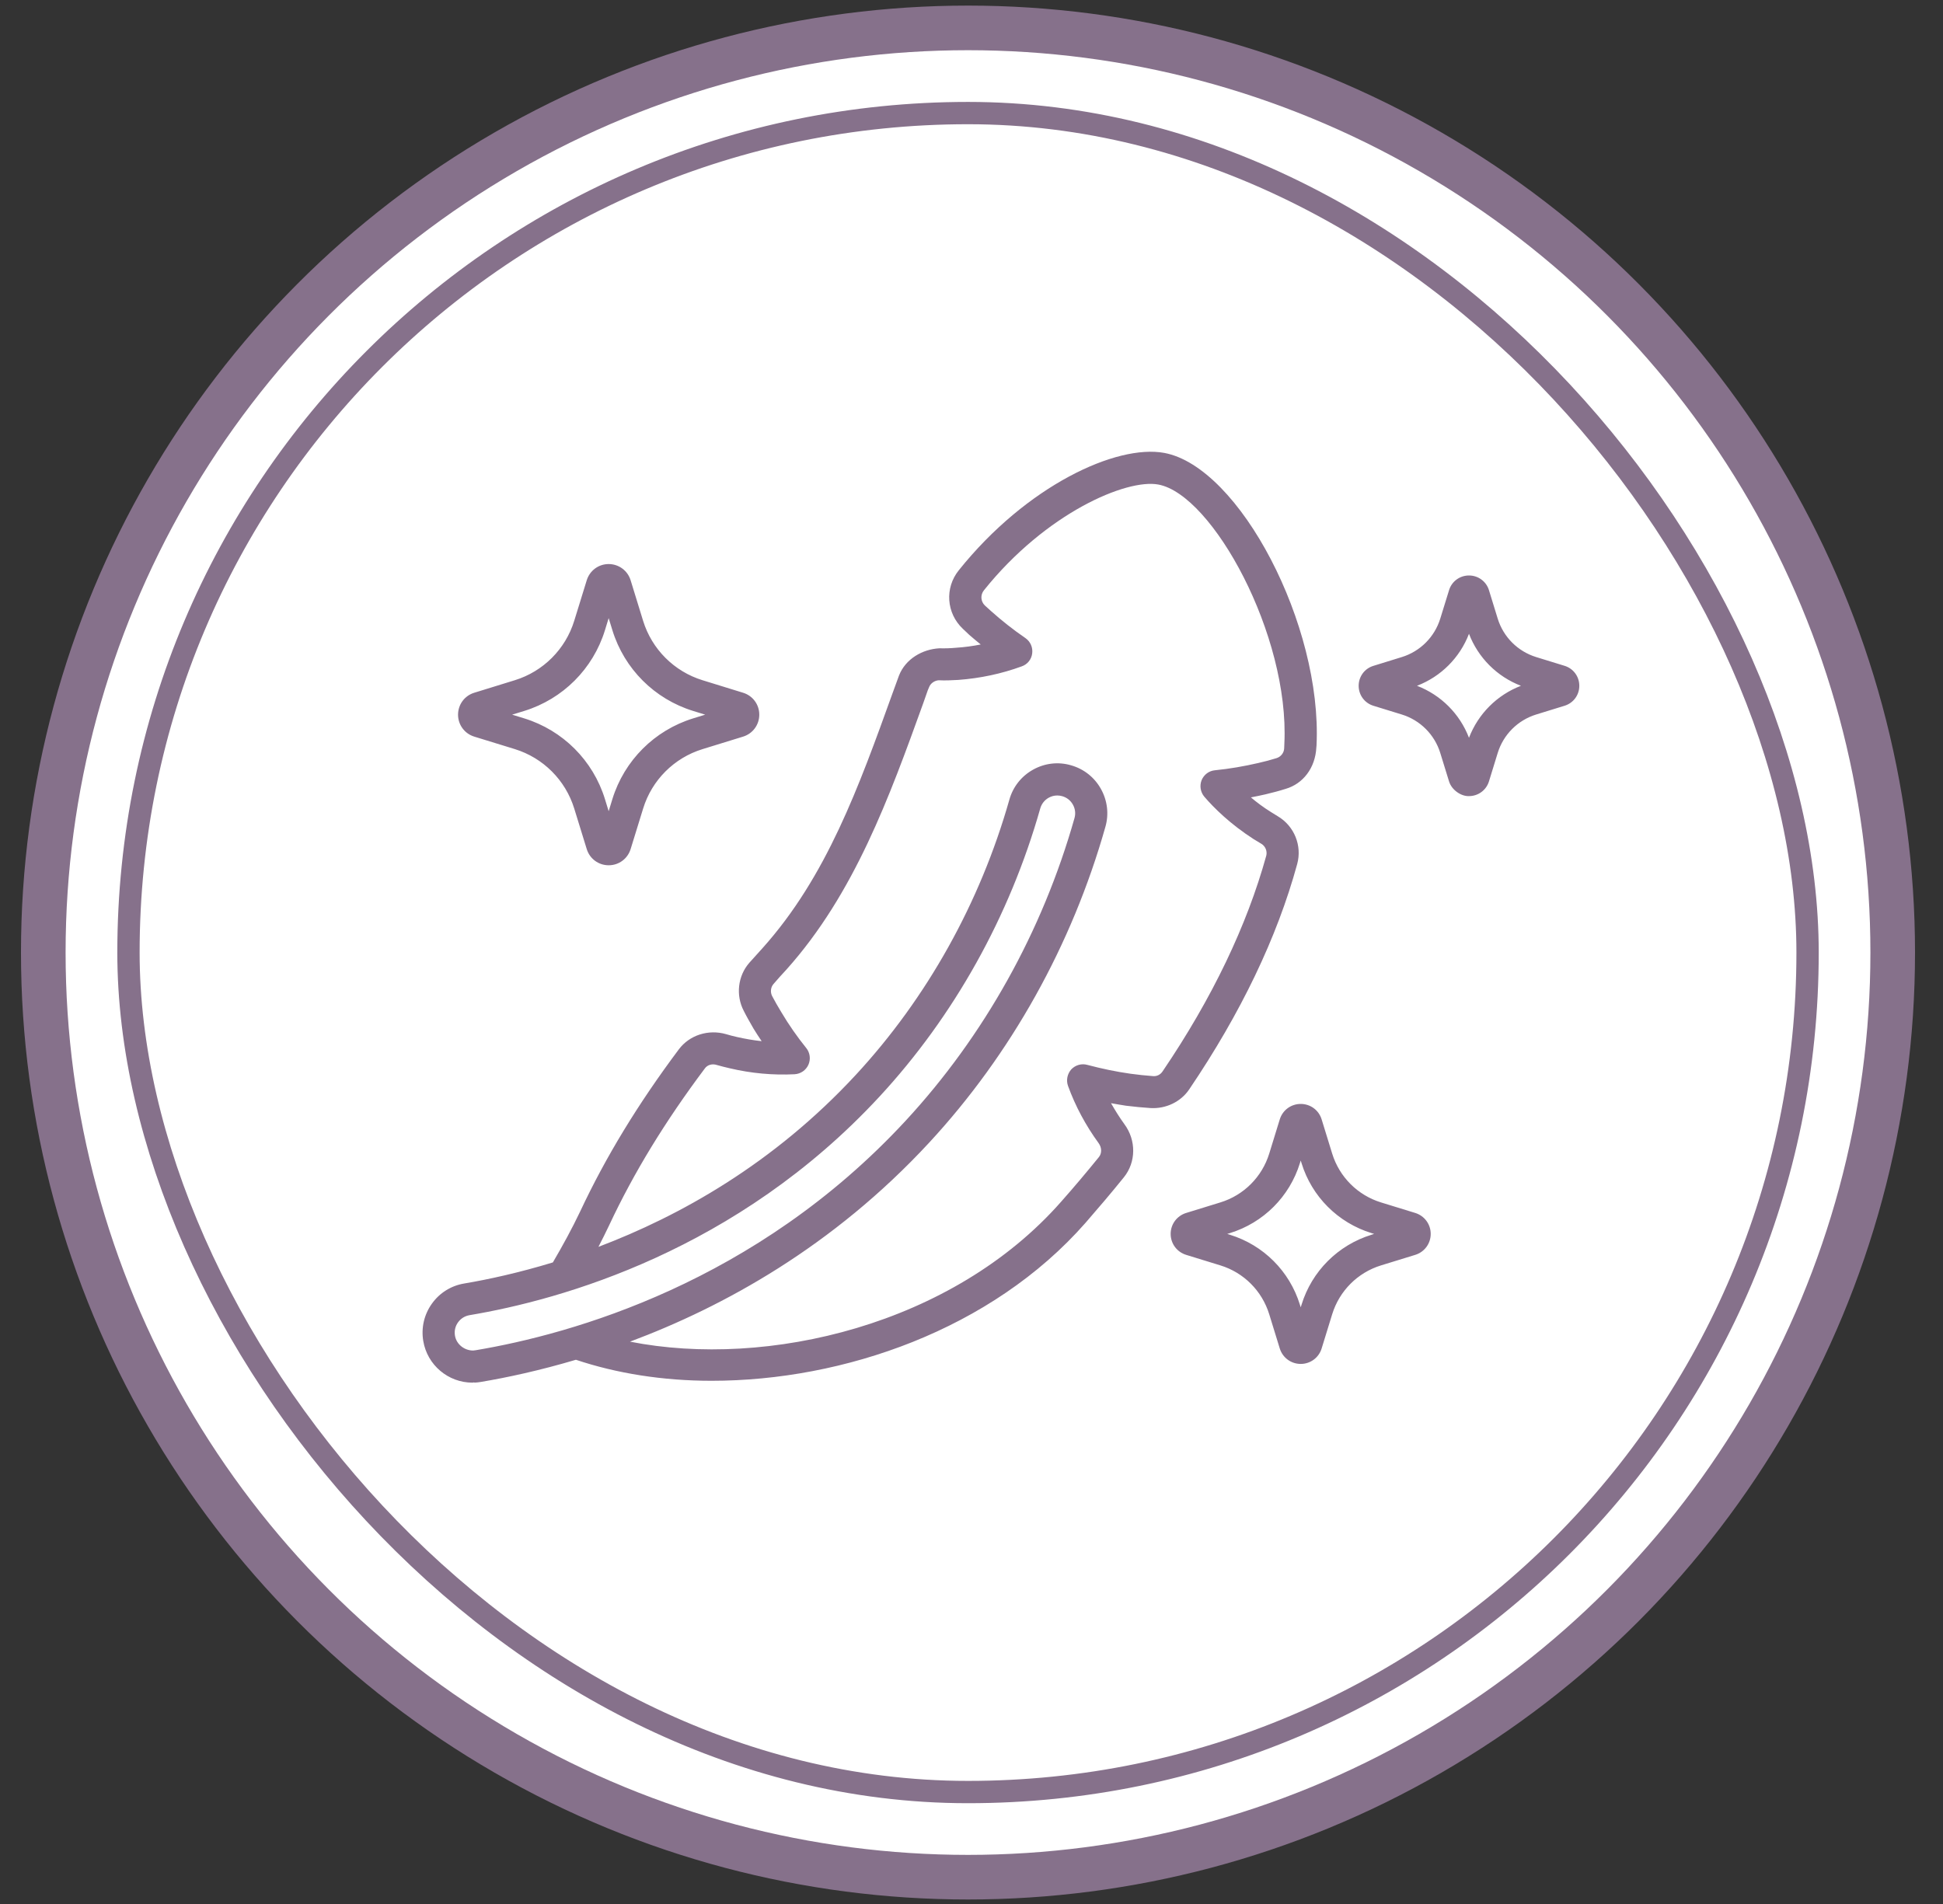
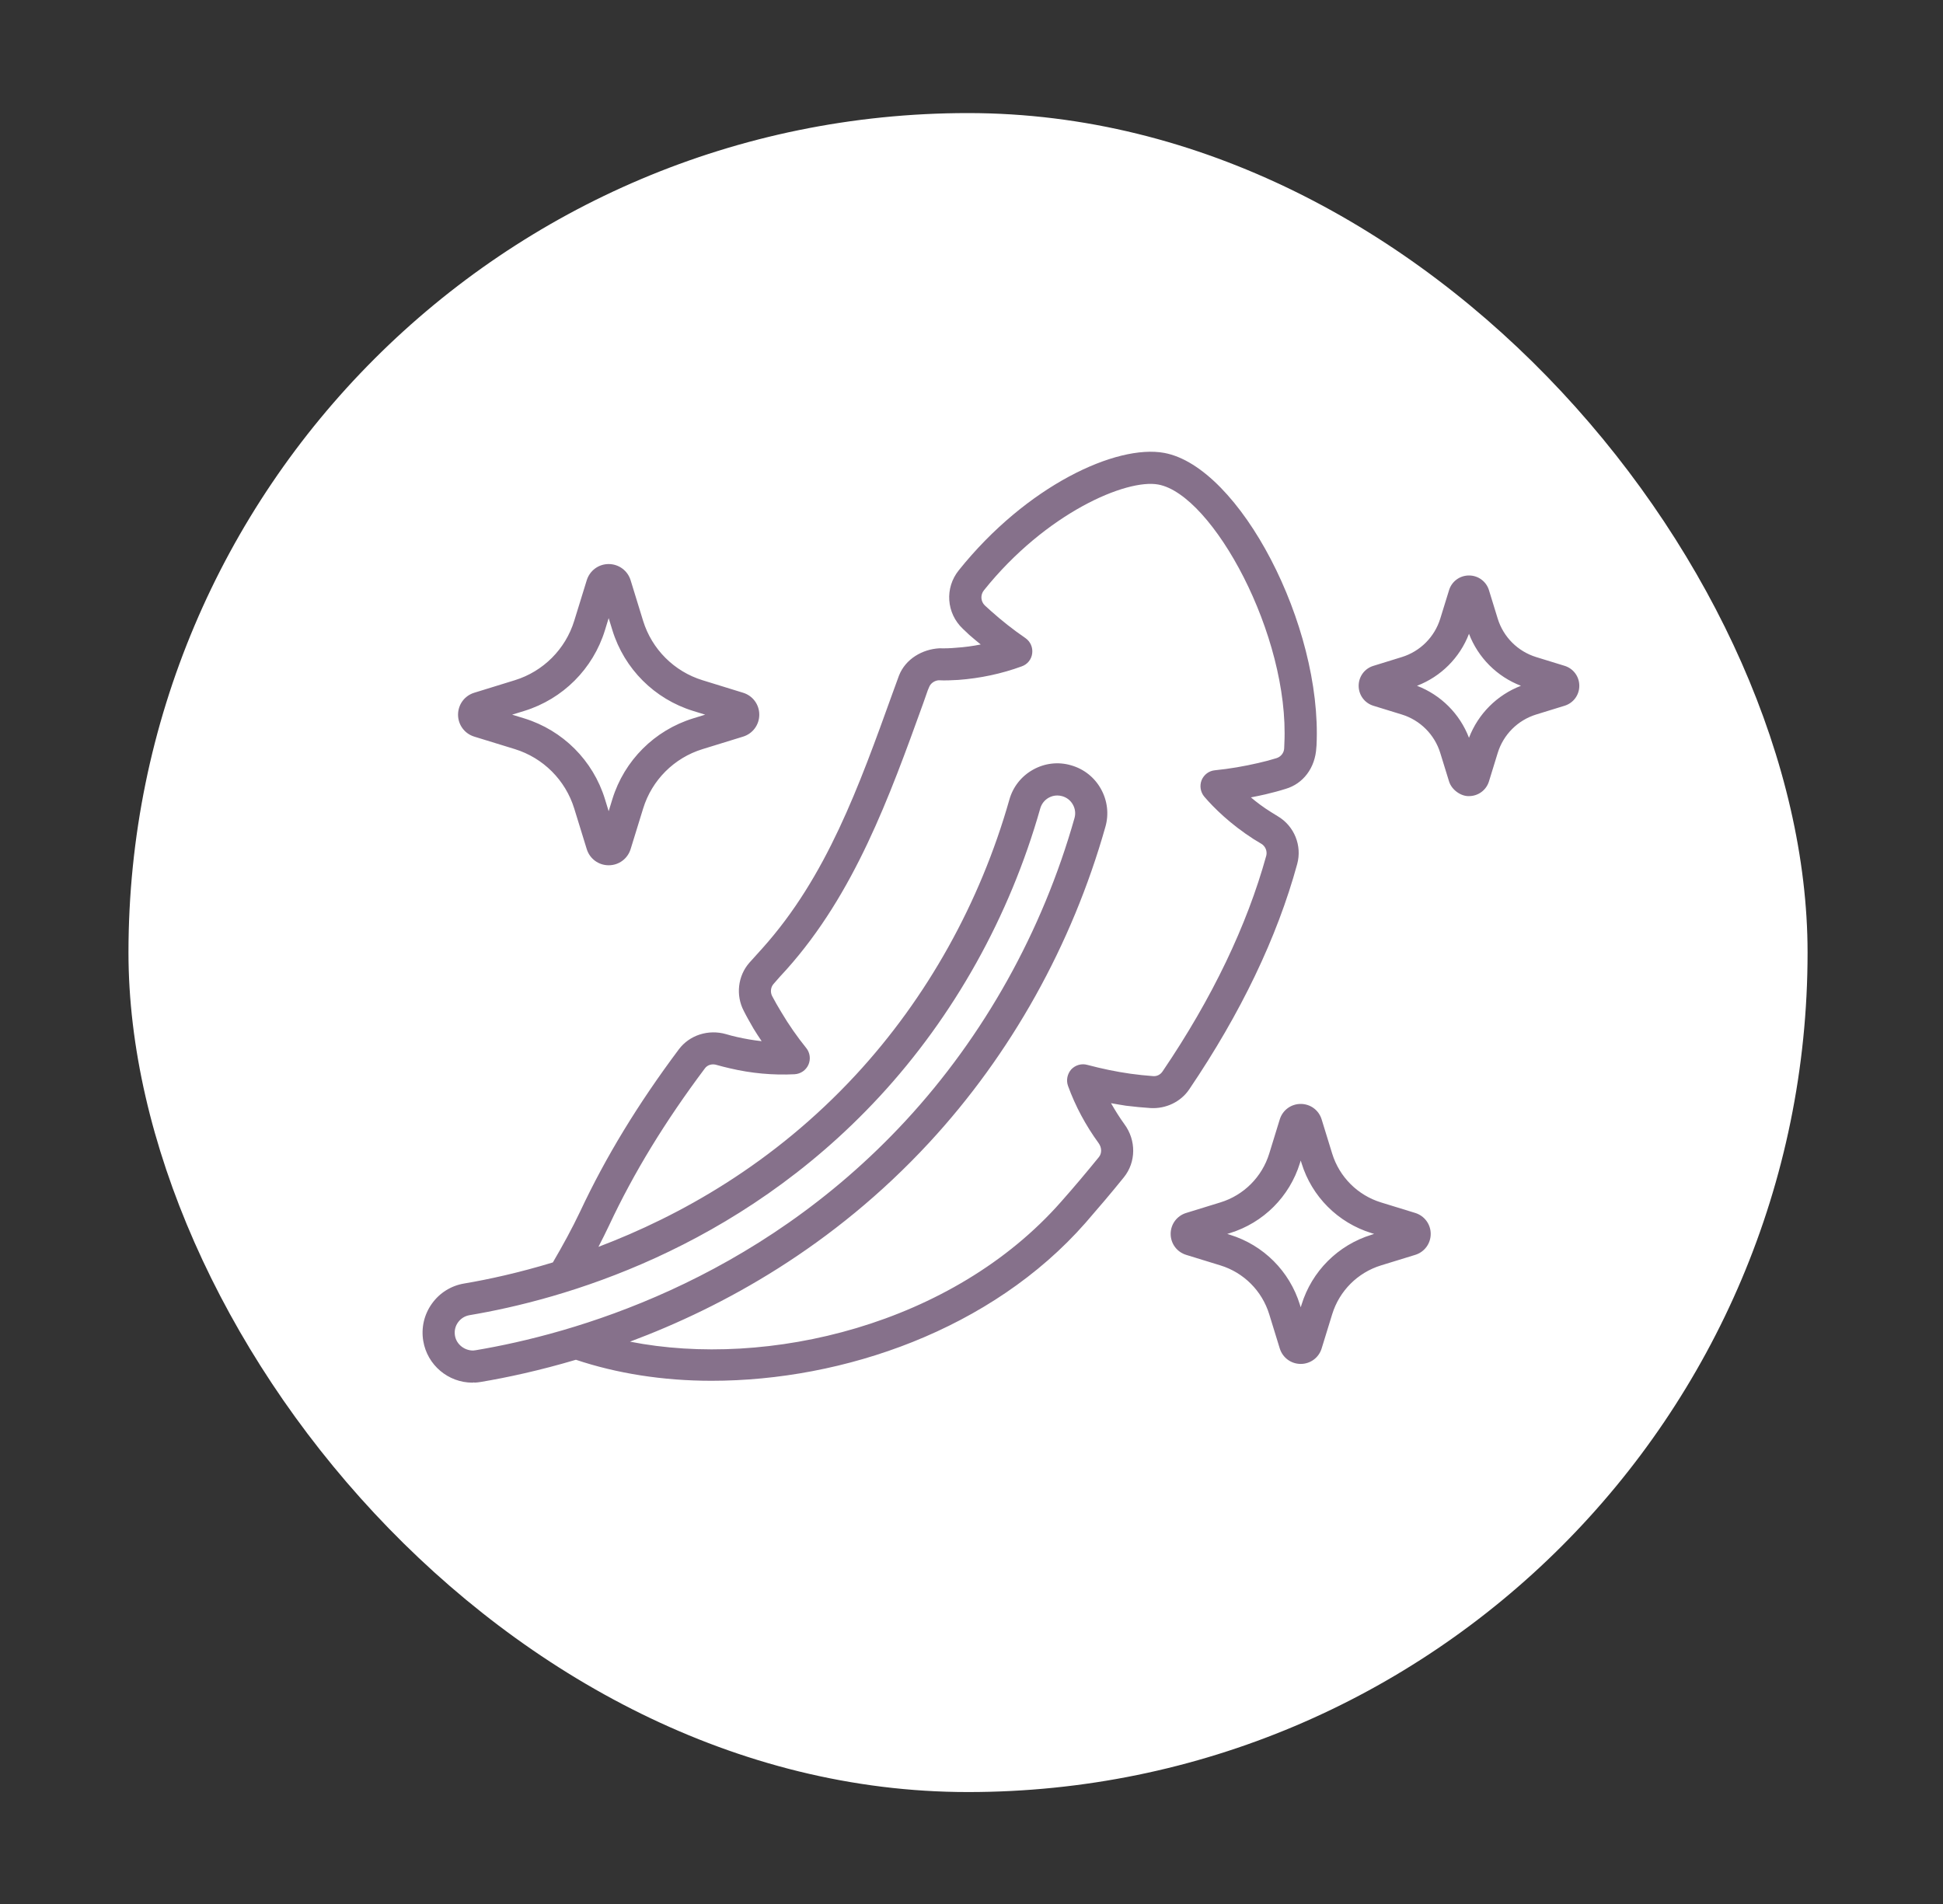
<svg xmlns="http://www.w3.org/2000/svg" width="50" height="49" viewBox="0 0 50 49" fill="none">
  <rect x="0" y="0" width="50" height="49" fill="#333333" stroke="none" />
-   <circle cx="24.91" cy="24.514" r="23.796" fill="white" stroke="#86718B" stroke-width="1.148" />
  <rect x="3.306" y="2.91" width="43.209" height="43.209" rx="21.604" fill="white" />
-   <rect x="3.306" y="2.91" width="43.209" height="43.209" rx="21.604" stroke="#86718B" stroke-width="0.574" />
  <path d="M12.204 18.957L13.247 19.278C13.979 19.504 14.551 20.076 14.777 20.808L15.099 21.852C15.176 22.101 15.403 22.268 15.663 22.268H15.664C15.925 22.268 16.151 22.1 16.228 21.852L16.55 20.808C16.775 20.076 17.347 19.504 18.079 19.279L19.123 18.957C19.372 18.88 19.539 18.652 19.539 18.392C19.539 18.131 19.371 17.904 19.122 17.828L18.079 17.506C17.347 17.28 16.775 16.708 16.549 15.976L16.228 14.933C16.151 14.684 15.924 14.517 15.664 14.516H15.663C15.403 14.516 15.176 14.684 15.099 14.933L14.777 15.976C14.551 16.708 13.979 17.28 13.247 17.506L12.204 17.828C11.955 17.904 11.788 18.131 11.787 18.392C11.787 18.652 11.954 18.88 12.204 18.957ZM13.491 18.296C14.485 17.989 15.261 17.213 15.567 16.22L15.663 15.908L15.759 16.219C16.065 17.213 16.842 17.989 17.836 18.296L18.147 18.392L17.836 18.488C16.842 18.795 16.066 19.571 15.759 20.564L15.663 20.877L15.567 20.564C15.261 19.571 14.485 18.795 13.491 18.488L13.179 18.392L13.491 18.296ZM36.42 31.216L35.536 30.944C34.937 30.759 34.468 30.29 34.282 29.69L34.01 28.807C33.937 28.569 33.72 28.41 33.472 28.41C33.223 28.41 33.007 28.569 32.933 28.807L32.661 29.69C32.475 30.29 32.007 30.759 31.406 30.944L30.523 31.216C30.285 31.29 30.125 31.506 30.125 31.755C30.125 32.004 30.285 32.22 30.523 32.294L31.407 32.566C32.007 32.751 32.475 33.22 32.661 33.821L32.933 34.704C33.007 34.941 33.223 35.101 33.472 35.101C33.72 35.101 33.937 34.941 34.01 34.704L34.282 33.821C34.468 33.22 34.937 32.751 35.536 32.566L36.42 32.294C36.657 32.22 36.817 32.004 36.817 31.755C36.817 31.506 36.657 31.29 36.42 31.216ZM35.293 31.777C34.432 32.042 33.758 32.714 33.493 33.577L33.472 33.644L33.451 33.577C33.185 32.714 32.512 32.042 31.65 31.777L31.581 31.755L31.65 31.734C32.512 31.468 33.185 30.796 33.451 29.934L33.472 29.866L33.493 29.934C33.758 30.796 34.431 31.468 35.293 31.734L35.361 31.755L35.293 31.777ZM40.262 17.135L39.531 16.91C39.058 16.764 38.687 16.394 38.541 15.92L38.316 15.189V15.188C38.246 14.962 38.039 14.81 37.802 14.81H37.8C37.563 14.811 37.357 14.964 37.289 15.189L37.063 15.92C36.917 16.393 36.547 16.764 36.073 16.91L35.342 17.136C35.115 17.205 34.963 17.412 34.963 17.649C34.963 17.886 35.115 18.093 35.342 18.163L36.073 18.388C36.547 18.534 36.917 18.905 37.063 19.378L37.288 20.107C37.357 20.335 37.605 20.497 37.802 20.488C38.039 20.488 38.246 20.336 38.316 20.109L38.541 19.378C38.687 18.904 39.058 18.534 39.531 18.388L40.261 18.163C40.489 18.093 40.641 17.887 40.641 17.649C40.641 17.411 40.489 17.205 40.262 17.135ZM37.802 18.987C37.566 18.371 37.08 17.885 36.464 17.649C37.08 17.413 37.566 16.927 37.802 16.311C38.038 16.927 38.524 17.413 39.139 17.649C38.524 17.885 38.039 18.371 37.802 18.987ZM29.604 28.516C30 28.54 30.386 28.358 30.604 28.033C31.93 26.074 32.865 24.126 33.381 22.237C33.511 21.763 33.306 21.256 32.879 21.005L32.706 20.898C32.511 20.777 32.339 20.647 32.19 20.521C32.316 20.498 32.441 20.47 32.567 20.442C32.744 20.4 32.92 20.354 33.083 20.302C33.53 20.172 33.846 19.767 33.874 19.237L33.879 19.181C33.879 19.177 33.879 19.177 33.879 19.177C34.028 16.093 31.902 12.019 29.962 11.656C28.73 11.428 26.418 12.498 24.674 14.675C24.306 15.13 24.353 15.781 24.776 16.181L24.944 16.34C25.041 16.423 25.139 16.507 25.237 16.586C25.027 16.628 24.818 16.656 24.604 16.67C24.455 16.684 24.311 16.688 24.176 16.684C23.735 16.707 23.302 16.958 23.134 17.386L22.976 17.819C22.097 20.261 21.269 22.563 19.623 24.4C19.507 24.526 19.395 24.651 19.283 24.777C18.986 25.116 18.93 25.614 19.139 26.014C19.213 26.163 19.302 26.316 19.39 26.47C19.46 26.581 19.525 26.688 19.6 26.795C19.386 26.772 19.176 26.735 18.967 26.688C18.869 26.665 18.772 26.642 18.683 26.614C18.232 26.484 17.744 26.637 17.469 27.005C16.418 28.409 15.586 29.777 14.93 31.177C14.721 31.617 14.481 32.055 14.227 32.489C13.352 32.755 12.57 32.926 11.947 33.031C11.608 33.087 11.312 33.272 11.113 33.552C10.914 33.831 10.835 34.172 10.892 34.511C10.996 35.131 11.535 35.583 12.158 35.583C12.176 35.583 12.192 35.571 12.214 35.582C12.265 35.58 12.317 35.574 12.371 35.565C13.046 35.452 13.883 35.272 14.82 34.994C15.868 35.345 17.055 35.535 18.311 35.535C21.702 35.535 25.516 34.223 27.934 31.47C28.269 31.084 28.599 30.698 28.921 30.298C29.237 29.907 29.241 29.344 28.934 28.93C28.809 28.758 28.697 28.577 28.59 28.391C28.721 28.414 28.851 28.437 28.976 28.456C29.195 28.484 29.404 28.502 29.604 28.516ZM12.238 34.749L12.176 34.756C11.956 34.758 11.746 34.601 11.708 34.374C11.687 34.252 11.715 34.131 11.786 34.032C11.857 33.932 11.962 33.867 12.084 33.846C14.447 33.449 18.959 32.19 22.63 28.224C24.55 26.149 25.982 23.584 26.769 20.806C26.803 20.687 26.88 20.589 26.988 20.529C27.056 20.491 27.131 20.472 27.207 20.472C27.249 20.472 27.292 20.478 27.334 20.49C27.452 20.523 27.55 20.6 27.609 20.707C27.669 20.814 27.684 20.938 27.65 21.055C26.825 23.97 25.322 26.663 23.302 28.846C19.445 33.014 14.712 34.334 12.238 34.749ZM27.483 27.944C27.674 28.47 27.939 28.963 28.274 29.423C28.353 29.535 28.358 29.679 28.279 29.777C27.962 30.167 27.641 30.549 27.311 30.921C24.518 34.1 19.747 35.226 16.212 34.528C18.616 33.63 21.434 32.083 23.91 29.407C26.017 27.13 27.585 24.32 28.445 21.281C28.54 20.951 28.498 20.604 28.331 20.304C28.164 20.004 27.89 19.788 27.561 19.695C27.232 19.599 26.886 19.64 26.587 19.806C26.286 19.973 26.067 20.248 25.974 20.581C25.221 23.233 23.855 25.682 22.023 27.662C19.899 29.957 17.481 31.299 15.4 32.088C15.497 31.901 15.59 31.713 15.679 31.526C16.311 30.177 17.116 28.86 18.134 27.502C18.2 27.405 18.325 27.367 18.451 27.409C18.558 27.437 18.669 27.47 18.781 27.493C19.33 27.623 19.893 27.674 20.446 27.646C20.604 27.637 20.739 27.544 20.804 27.4C20.865 27.261 20.846 27.093 20.748 26.972C20.516 26.684 20.297 26.372 20.102 26.042C20.018 25.902 19.939 25.767 19.869 25.633C19.818 25.53 19.832 25.405 19.907 25.321C20.014 25.195 20.125 25.074 20.237 24.953C21.99 22.995 22.888 20.507 23.758 18.098L23.874 17.767C23.874 17.763 23.907 17.688 23.907 17.688C23.948 17.577 24.06 17.512 24.158 17.507C24.32 17.516 24.488 17.507 24.66 17.498C25.223 17.456 25.772 17.34 26.293 17.149C26.441 17.098 26.544 16.968 26.562 16.814C26.581 16.66 26.516 16.512 26.39 16.423C26.065 16.2 25.772 15.967 25.497 15.721L25.344 15.582C25.237 15.479 25.223 15.312 25.32 15.191C26.916 13.2 28.99 12.316 29.809 12.47C31.204 12.73 33.186 16.349 33.051 19.135L33.046 19.261C33.041 19.377 32.958 19.479 32.846 19.512C32.697 19.558 32.544 19.6 32.376 19.637C32.014 19.721 31.637 19.786 31.265 19.823C31.111 19.837 30.981 19.935 30.921 20.079C30.865 20.223 30.893 20.386 30.99 20.502C31.237 20.791 31.66 21.209 32.26 21.595L32.46 21.716C32.562 21.777 32.614 21.902 32.586 22.019C32.088 23.819 31.195 25.688 29.921 27.567C29.865 27.656 29.767 27.707 29.66 27.693C29.479 27.679 29.283 27.66 29.093 27.633C28.721 27.581 28.348 27.502 27.981 27.405C27.832 27.363 27.674 27.409 27.567 27.521C27.465 27.637 27.432 27.8 27.483 27.944Z" fill="#86718B" />
</svg>